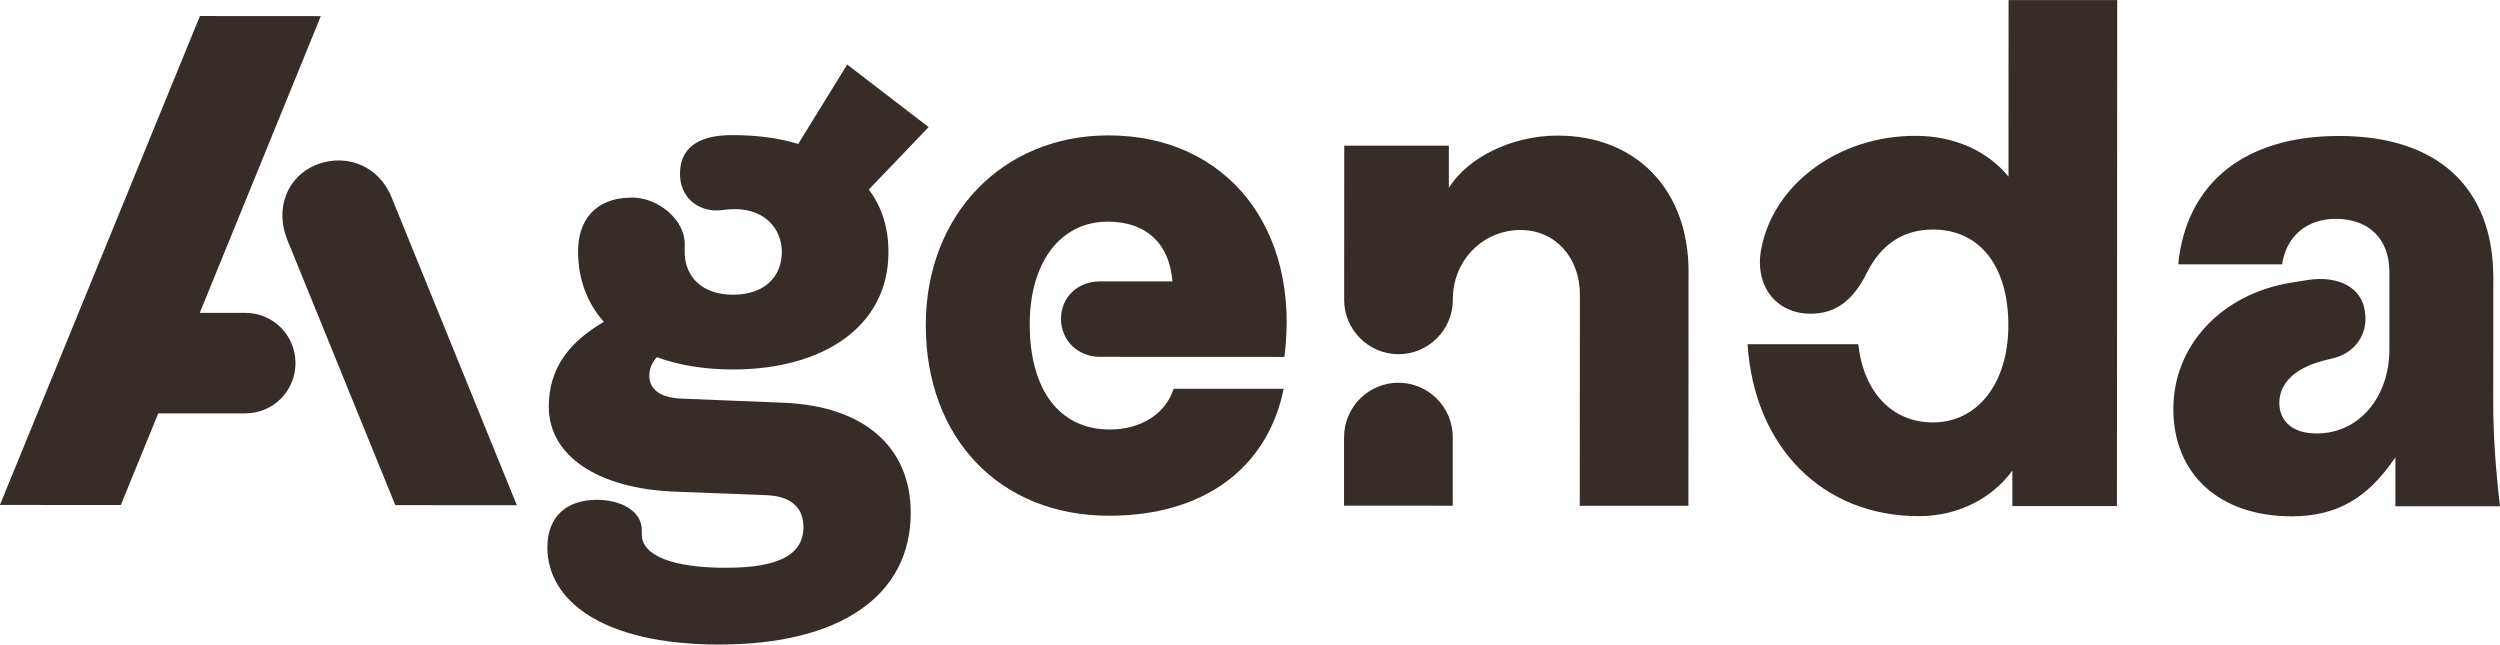
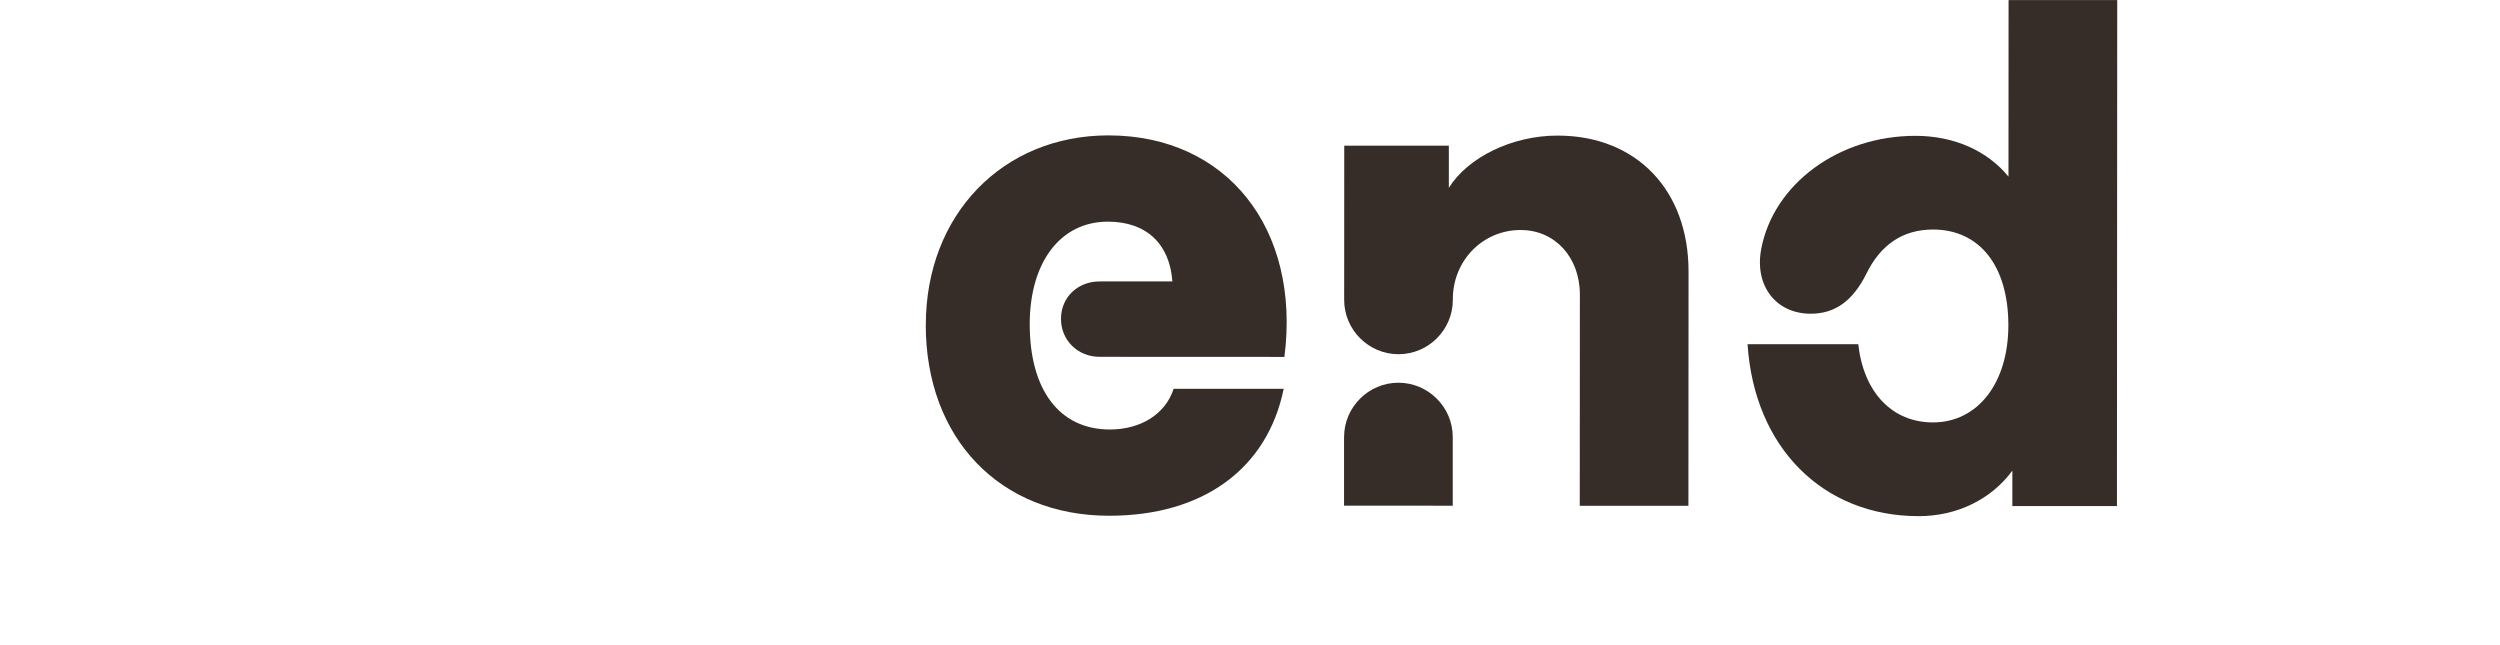
<svg xmlns="http://www.w3.org/2000/svg" id="Capa_2" viewBox="0 0 614.73 158.49">
  <defs>
    <style>.cls-1{fill:#362d29;}</style>
  </defs>
  <g id="Layer_1">
-     <path class="cls-1" d="m49.16,3.94l29.73.02-29.77,72.97h11.19c6.85,0,12.36,5.52,12.35,12.37,0,6.85-5.52,12.36-12.37,12.35h-21.38s-9.2,22.53-9.2,22.53l-29.73-.02L49.16,3.94Zm29.04,36.42c7.35-2.67,15.03.68,18.03,8.03l30.86,75.84-29.89-.02-26.52-65.15c-3.17-7.68-.16-15.87,7.53-18.7Z" />
-     <path class="cls-1" d="m134.6,134.58c0-7.52,4.68-11.69,12.2-11.68,5.51,0,11.02,2.51,11.02,7.52v1c0,5.18,7.51,8.19,20.7,8.19,12.86,0,19.04-3.16,19.04-10.01,0-5.01-3.34-7.68-9.35-7.85l-22.05-.85c-19.21-.68-31.22-8.87-31.22-20.89,0-8.85,4.35-15.53,13.54-20.87-4.01-4.51-6.34-10.36-6.34-17.37s3.68-13.19,13.37-13.19c6.18,0,12.86,5.35,12.85,11.36v2c0,6.01,4.17,10.52,11.85,10.53,7.85,0,12.03-4.5,12.03-10.52,0-5.68-4.17-10.52-11.52-10.53-2,0-3.34.33-4.51.33-4.84,0-9.02-3.34-9.01-9.02,0-6.01,4.01-9.52,12.87-9.51,5.84,0,11.36.68,16.2,2.18l12.04-19.53,20.03,15.38-14.71,15.36c3.17,4.18,4.84,9.36,4.83,15.37,0,18.54-16.38,28.88-38.26,28.87-6.85,0-13.19-1.01-18.7-3.02-1.17,1.34-1.84,2.84-1.84,4.51,0,3.51,2.84,5.51,8.01,5.68l25.22,1.02c19.54.85,31.06,10.87,31.05,27.07-.01,20.38-17.39,32.39-47.11,32.38-29.06-.02-42.25-11.04-42.24-23.9Z" />
    <path class="cls-1" d="m227.65,79.86c.01-27.06,18.9-46.59,44.95-46.57,29.06.02,47.25,22.91,43.23,54.47l-45.43-.02c-5.34,0-9.52-4.02-9.51-9.36,0-5.18,4.01-9.18,9.52-9.18h17.87c-.66-9.18-6.34-14.69-15.86-14.7-11.69,0-19.21,10.01-19.22,25.21,0,16.2,7.33,25.89,19.69,25.9,7.68,0,13.7-3.83,15.7-10.01h27.06c-4.02,19.72-19.89,31.23-42.94,31.22-26.89-.02-45.08-19.06-45.07-46.95Z" />
    <path class="cls-1" d="m330.5,107.46c0-7.35,6.02-13.36,13.37-13.35s13.36,6.02,13.35,13.37v16.87s-26.73-.01-26.73-.01v-16.87Zm43.45-50.91c-9.35,0-16.71,7.51-16.71,17.03v.17c0,7.35-6.02,13.36-13.37,13.35s-13.36-6.02-13.35-13.37l.02-37.91h25.72s0,10.37,0,10.37c4.68-7.51,15.54-12.85,26.73-12.85,19.37,0,32.22,13.38,32.21,33.42l-.03,57.62h-26.72s.03-51.95.03-51.95c0-9.19-6.17-15.87-14.52-15.87Z" />
    <path class="cls-1" d="m429.71,84.64h27.22c1.33,11.87,8.34,19.22,18.36,19.23,11.02,0,18.54-9.68,18.55-23.87,0-14.53-7-23.55-18.53-23.56-7.35,0-12.86,3.67-16.37,10.85-3.34,6.68-7.69,9.85-13.7,9.85-8.52,0-13.86-6.85-12.18-15.87,3.01-16.03,19.05-27.88,37.93-27.87,9.52,0,17.7,3.68,22.88,10.03l.02-43.42h26.72s-.07,124.43-.07,124.43h-25.72s0-8.7,0-8.7c-5.18,7.01-13.53,11.18-23.05,11.18-23.55-.01-40.41-16.89-42.06-42.28Z" />
-     <path class="cls-1" d="m534.41,100.56c0-15.53,11.71-28.22,28.91-31.05l4.18-.67c7.68-1.16,13.36,2.01,14.02,7.86.83,5.34-2.34,10.02-7.69,11.35l-2.67.67c-6.85,1.83-10.69,5.5-10.69,10.35,0,4.68,3.5,7.52,9.18,7.52,10.35,0,17.88-8.84,17.88-20.7v-19.04c.01-8.02-4.99-13.03-13.18-13.04-7.18,0-12.19,4.34-13.2,11.18h-25.55c2.01-20.05,16.38-31.57,39.6-31.56,24.22.01,37.9,12.71,37.89,34.93l-.02,30.73c0,7.18.49,15.53,1.66,25.39h-25.72s0-12.04,0-12.04c-6.85,10.19-14.54,14.52-25.56,14.52-17.7,0-29.05-10.37-29.04-26.4Z" />
  </g>
</svg>